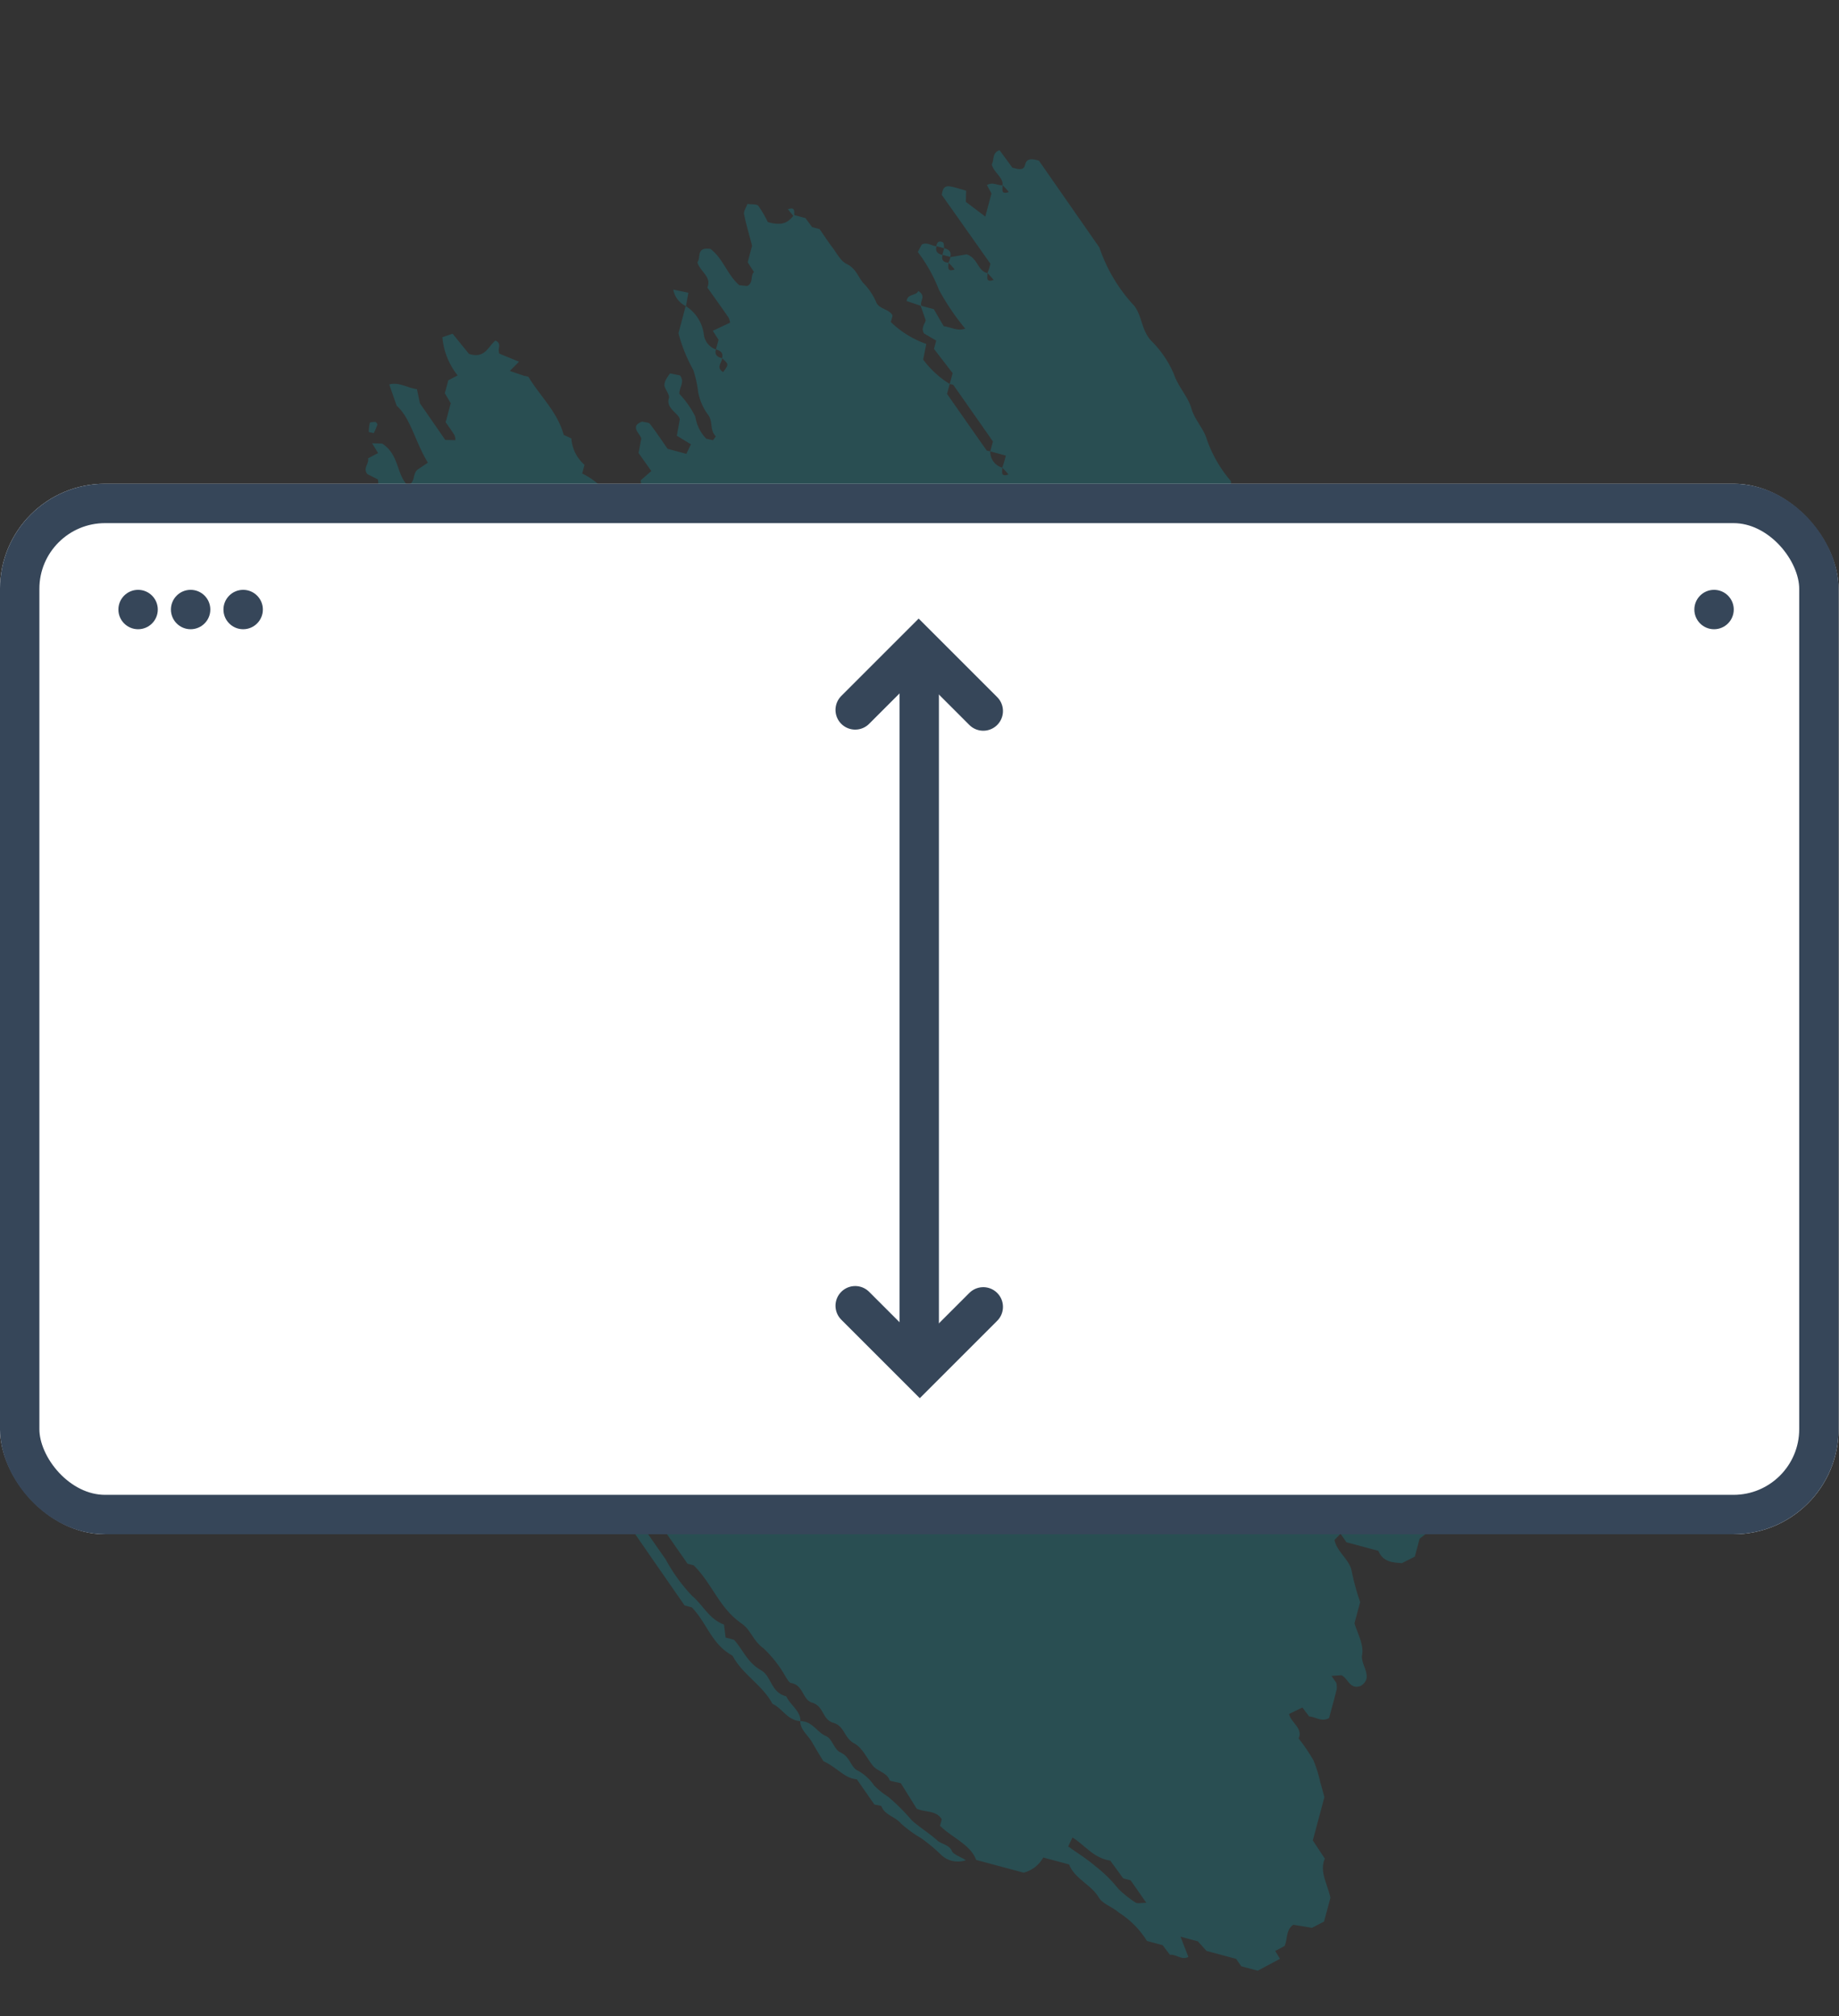
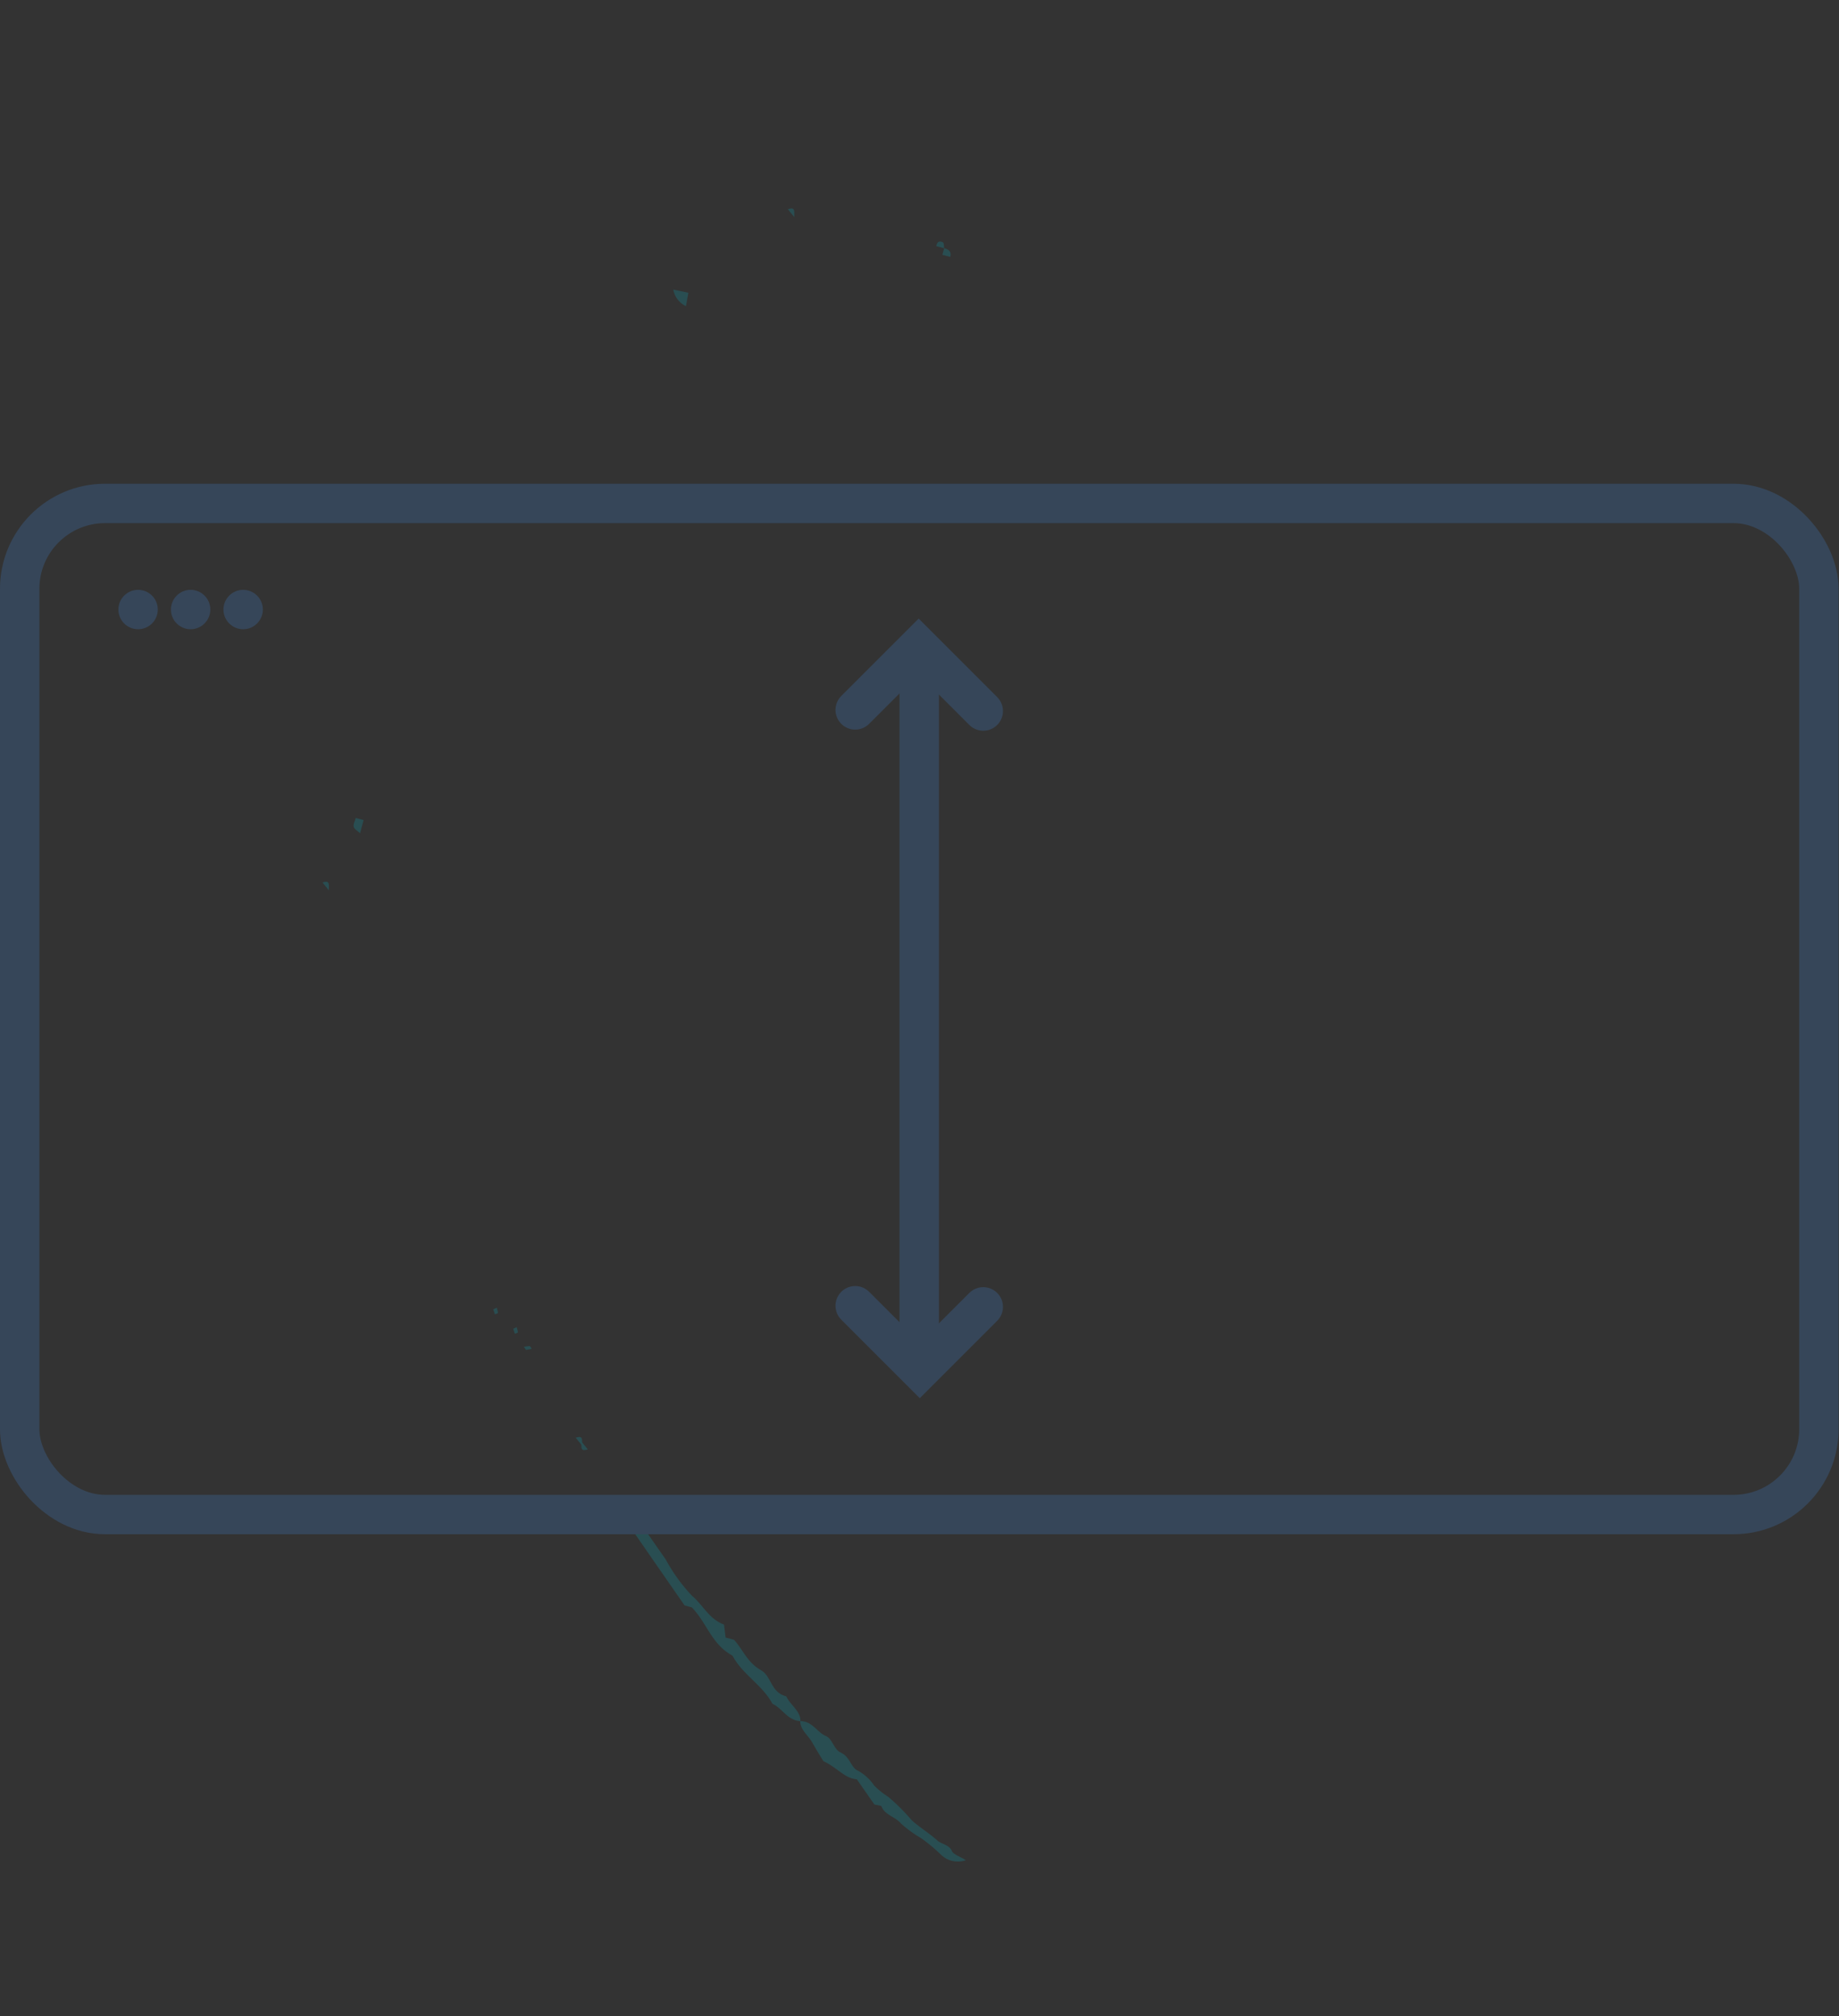
<svg xmlns="http://www.w3.org/2000/svg" width="140.029" height="153.545" viewBox="0 0 140.029 153.545">
  <rect x="0" y="0" width="140.029" height="153.545" fill="#333333" stroke="none" />
  <defs>
    <clipPath id="clip-path">
      <rect id="Rectangle_649" data-name="Rectangle 649" width="129.393" height="110.237" fill="#0a9faf" />
    </clipPath>
  </defs>
  <g id="Group_313" data-name="Group 313" transform="translate(-569.985 -146.081)">
    <g id="Group_307" data-name="Group 307" transform="translate(-43.016 -50.081)">
      <g id="Group_762" data-name="Group 762" transform="translate(613.027 321.155) rotate(-74.991)" opacity="0.25">
        <g id="Group_761" data-name="Group 761" clip-path="url(#clip-path)">
-           <path id="Path_1714" data-name="Path 1714" d="M111.732,24.072a2.989,2.989,0,0,1-1.683,1.875,1.385,1.385,0,0,0-.915,1.206q-.541-.023-.521.616c-.333.112-.8-.3-1,.36.689.269.689.269,1-.36q.539.023.52-.616h.766l.548-.6.937,1.11a1.237,1.237,0,0,0,.346-.212c.609-.712,1.208-1.449,1.792-2.155.883.151,1.068-.931,1.674-1.226.407.184,1.086-.427,1.228.693-.458,1.127-1.546,1.722-2.1,2.831.031.206.061.4.093.6.36.427.82.019,1.166.225l.594-.652h1.3c.725-.413,1.432-.854,2.165-1.214.2-.1.49.019.816.041.036.3.186.712.084.837a8.747,8.747,0,0,1-1.012,1.023c-.034,1.187.427,1.55,1.033,1.778v.911l-.53.666V32.4c-.374.443-.75.861-1.1,1.311s-.827.854-.928,1.365c-.159.8-.725,1.083-1.083,1.611a4.711,4.711,0,0,1-1.1,1.281c-.544.364-.269,1.152-.712,1.507H114.6a7.412,7.412,0,0,0-.91,3.038l-1.213.081a7.251,7.251,0,0,0-1.27,2.43h-.783c-1.117,1.328-2.246,2.67-3.369,4.02-.041.05,0,.192,0,.293a1.253,1.253,0,0,0-.968,1.2c-.33.1-.732.057-.38.594a4.873,4.873,0,0,0,.38-.594,7.239,7.239,0,0,0,.961.028c0-.505,0-.865,0-1.226h.781c1.117-1.328,2.246-2.669,3.369-4.018.043-.051,0-.194,0-.293h.863l1.415-1.85h.655l.285-1.036c.359-.381.8-.09,1.009-.142l.971-.66v1.039l-1.06,1.069c.081.569-.112,1.095.246,1.628a18.342,18.342,0,0,1,2.339-2.7,11.753,11.753,0,0,0,2.364-2.3l.621.142c.316.319.1.75.165,1.125q-.541-.023-.52.616c-.36-.016-.534.189-.447.581-.332.1-.733.057-.381.594a5,5,0,0,0,.381-.594,1.654,1.654,0,0,0,.447.034l.525,1.139c-.061.93-.985,1.093-.972,1.9-.332.1-.733.057-.381.594a5,5,0,0,0,.381-.594,4.586,4.586,0,0,0,.75.034l4.108-4.936c.374-.024.746-.077.789.5.028.386,0,.777,0,1.21l-.83.2-.7,1.72h1.822l.527-.5c.381.369.159.807.3,1.149-.332.1-.733.057-.381.594a5,5,0,0,0,.381-.594c.582-.07.767-.917,1.32-1.2.39.1.854-.223,1.194.293l-1.028,1.281c0,.444-.034.9.468.884.454-.011.586.269.569.934l-5.2,6.164a12.242,12.242,0,0,0-3.607,3.724c-.659.81-1.623.988-2.215,1.9a7.984,7.984,0,0,1-2.021,2.352c-.833.548-1.384,1.49-2.165,1.952s-1.267,1.332-1.98,1.751a9.843,9.843,0,0,0-2.33,2.221c-.124.142-.243.413-.367.414-.871.01-1.154,1.09-1.85,1.386-.151.063-.366.044-.455.164a3.389,3.389,0,0,1-1.628,1.292c-.947,1.442-2.528,1.993-3.465,3.462-.063.1-.332.013-.507.013-.67.8-1.234,1.873-2.044,2.312S98.3,77.62,97.586,78.057a7.829,7.829,0,0,0-1.611,1.328c-.551.569-1.218.986-1.782,1.547-.528.524-.955,1.19-1.483,1.708-.427.427-.984.685-1.416,1.112-.53.524-.986,1.146-1.476,1.725a8.429,8.429,0,0,1-1.294,1.5c-2.235,1.586-3.776,4.053-5.617,6.131-.4.446-.912.446-1.27.846-.44.493-.854,1.008-1.281,1.519-.362.437-.712.884-1.049,1.3h-.592l-3.09,3.7H75.1L71.618,104.6a8.633,8.633,0,0,0-1.082,1.318c-.362.656-1.039.569-1.46,1.062-.346.4-.588,1.072-1.244.878-.255.621-.871.505-1.251.868-.067.064-.124.142-.273.322h-2.6l-.5.6H62.146c-.827.12-.941.931-1.85.413l-1.1-1.589H57.953c-.6-.668-.118-1.065.255-1.512v-1.13c.142-.427.612-.528.532-1.042q.541.026.52-.616.541.026.52-.616.541.026.52-.616c1.566-1.423,1.566-1.423,1.371-1.792-.7-.32-.955.48-1.371.881v.911q-.539-.023-.52.616-.539-.023-.52.616-.539-.023-.52.616h-.779c-.051-.142-.179-.372-.142-.427.554-.725.594-1.885,1.465-2.3l-.636-.837c.169-.37.352-.763.527-1.146-.061-.075-.12-.215-.179-.215-1.038-.014-2.075-.01-3.113-.01-.316-1.231-.316-1.231.216-2.105-.233-.659-.723-.238-1.291-.427l-.53,1.273-.222-.249v.675l-.631.255-3.594,4.27H47.6c-.376-.692-1.221-.507-1.62-1.194-.652,1.112-1.9,1.315-2.541,2.428l-.554-.594-.972,1.153H40.634c-.7.285-1.031,1.228-1.792.712a6.771,6.771,0,0,0-.569-.579c-.326-.266-.265-.695-.377-1.05a2.4,2.4,0,0,0-.413-.6l.458-.545-.683-.881-.844.629-.881-.665H34.12l-.735-.826c-.134-.712-.285-1.412.446-1.969V97.049l.51-.606-.579-.317c-.854.417-1.15,1.534-2,1.9a18.95,18.95,0,0,0-2.065,1.211H28.03c-.712.436-1.385,1.12-2.168,1.181-.806.064-1.408,1.351-2.323.507-.49-.734.273-1.015.414-1.617-.064-.189-.151-.443-.248-.725l-.411.488a1.566,1.566,0,0,1-.461.158c-.773.017-1.547.007-2.278.007-.45-.457-.179-1.008-.269-1.5l.521-.668-.739-.854c-.585.285-.783,1.338-1.61,1.186a14.563,14.563,0,0,1-1.3,1.506,9.877,9.877,0,0,1-1.483.942c-.285.175-.576.342-1.028.606H11.235L10.129,101.7c-1.025-.162-1.708.618-2.76,1.181H5.49l-.7-.762c-.044-.451-.093-.937-.142-1.435-.539-.465-1.159-.124-1.735-.223l-.548-.591-.485.505-1.312-1.4v-1.3l.443-.527V94.817l.535-.828V92.623L.211,93.6c-.4-.427-.016-.988-.211-1.394l.569-.729V90.239A6.8,6.8,0,0,0,2.1,87.621c.285-.569.329-1.392.712-1.778.8-.8.91-2.165,1.85-2.837V80.965a2.387,2.387,0,0,1-1.5-1.139V76.077c1.023-.712,1.156-2.208,1.8-3.328h.51c.569-.584.169-1.348.285-2.051L7.316,69.03c0-.5-.064-.841.01-.891.5-.343.406-1.065.725-1.507.44-.608,1.12-1.13,1.281-1.825.2-.864,1.083-1.032,1.1-1.933s1.032-1,1.063-1.952c.026-.807,1.119-.954,1.031-1.956-.011-.142.186-.313.3-.457a9.149,9.149,0,0,0,1.708-2.243c.335-.908,1.109-1.3,1.389-2.087.695-1.969,2.32-2.915,3.337-4.679v-.49c2.8-3.317,5.6-6.677,8.45-9.964.833-.959,1.93-1.547,2.722-2.615.854-1.156,1.822-2.192,2.739-3.274a38.815,38.815,0,0,1,2.588-3.022c.948-.91,1.253-2.347,2.172-3.274.854-.854,1.606-1.863,2.394-2.816a1.3,1.3,0,0,0,.239-.5c.313-1.258,1.244-1.722,2.083-2.31.013-.2.024-.4.031-.5l1.244-1.586.569-.03c.436-.642.38-1.728,1.394-1.866A1.291,1.291,0,0,0,46.814,16c.016-.177.128-.477.215-.487,1-.112,1.438-.854,1.453-1.9l.683-.038.747-.884v-.639l1.055-.589v-.446L53.419,8.1l.652-.259V7.173c.394-.535,1.062-.488,1.445-1.092.411-.649.981-1.156,1.445-1.764.381-.5,1.072-.786.752-1.608.68-.373,1.413.1,1.772-.794l.549.551c.3-.488.854-.477,1.234-.8a8.275,8.275,0,0,0,.864-1c.122.142.226.212.238.293a5.194,5.194,0,0,1,.009.643l1.181.659a10.947,10.947,0,0,1-1.243,2.507Q60.1,7.358,57.917,10a3.44,3.44,0,0,0-.313.951c-.437.521-.984,1.177-1.533,1.831a19.491,19.491,0,0,0-1.633,1.977,12.156,12.156,0,0,1-1.3,2.135c-.589.6-1.109,1.294-1.661,1.949v.737L50,20.717c-.021.1-.08.379-.159.749l-.763.221L48.7,22.72l-1.379,1.254V25.31q-.539-.023-.52.616-.539-.023-.52.616c-.359-.016-.532.189-.447.581-.33.1-.732.056-.38.594a4.872,4.872,0,0,0,.38-.594c.285.05.461-.155.447-.581q.541.023.52-.616.541.023.52-.616c.087,0,.211.046.255,0q3.943-4.655,7.865-9.335a3.49,3.49,0,0,0,.306-.965,15.739,15.739,0,0,1,2.477-2.833A22.9,22.9,0,0,0,61.11,9.286h.749c-.374.725-.586,1.546-1.014,2.25a.552.552,0,0,0,.463.83c.057,0,.181.046.221,0,1-1.254,1.971-2.519,2.847-3.637h1.956c.161.215,0,.5-.864,1.633.067.239.142.505.212.754l.854-.594a.465.465,0,0,0,.394.6c.35.046.683-.026.645-.6.142-.068.393-.107.413-.208.07-.369-.159-.427-.413-.409.061-.084,1.4-1.234,1.452-1.23.5.03,1,.043,1.488.12.075.011.12.322.251.46-.33.1-.732.056-.38.594a4.874,4.874,0,0,0,.38-.594c.524-.014.68-.734,1.1-1.043.34-.248.772-.2,1.092-.622.171-.223.632-.135,1.078-.206l1.859-2.444c1,.142,1.281-.611,1.688-1.07s.818-.955,1.423-.854V2.181l1.621-.975.831.737.87-1.3.725.088c.068.532.142,1.095.215,1.687.558-.171.789-.72,1.139-1.093C84.783.918,85.118.454,85.485,0c.569,1.395.693,1.536,1.818,2.186-.616.436-.436,1.473-1.063,1.924-.6.427-.517,1.412-1.089,1.924a17.1,17.1,0,0,0-1.472,1.7,3.58,3.58,0,0,0,.073.9c-.33.1-.732.056-.38.594a4.871,4.871,0,0,0,.38-.594c.5-.054.7-.7,1.208-1.139l1.617-.1c.4-.438.13-.986.232-1.525.766-.142,1.24-.854,1.768-1.468a3.056,3.056,0,0,1,1.755.127c-.053.532-.46.725-.712,1.076h-.555c-.1.347-.208.712-.258.875L87.3,7.648c.084.591-.105,1.117.232,1.708.33-.391.591-.753.9-1.051.374-.363.947-.293,1.261-.864A2.581,2.581,0,0,1,90.6,6.378a2.323,2.323,0,0,0,1.231-.91c.262-.5.725-.418,1.08-.621.063-.3.12-.579.182-.868.343-.481.818-.057,1.169-.27l.591.639.6-.633c.083.34.142.614.181.744-.5,1.492-1.906,1.6-2.592,2.7.427.545.9.1,1.384.427l.7.614c1.325-1.384,2.941-2.145,3.57-3.416l1.423-.967c.389.646.105,1.378.2,2.127l-.982.5L97.143,9.029c.087.359.132.542.184.754a1.11,1.11,0,0,0,.354-.174c.258-.272.494-.569.77-.9h1.5l.619-.633h1.019l.544.592a5.382,5.382,0,0,1,2.51-1.875l.457.682-1.159,1.6c-.061,1.281.9,1.253,1.5,1.683-.087.562-.514.285-.883.544-.057.436-.128,1-.206,1.608l-.861-.494c-.03.456-.057.843-.081,1.23h.02c-.009.1.014.241-.031.285-1.139,1.174-1.967,2.786-3.547,3.709-.007.04-.056.32-.111.633a2.921,2.921,0,0,0-1.683,1.489h-.688c-.285,1.628-1.4,2.74-1.966,4.229a1.234,1.234,0,0,1-1.028.756c-.309.048-.569.659-.81,1.06-.061.105.057.362.124.712.547-.91,1.466-.384,2.135-1.066a8.683,8.683,0,0,1,2.2-1.253l.893.6,1.078-1.3,1.078-.075c.326-.063.673-1.187,1.3-.272,0,.215.074.5-.011.608-.463.608-.965,1.173-1.49,1.795v1.478l.793.149.354-1.206,1.217-.1c.441-.071.538-1.264,1.379-1.223.266.013.535-.409.826-.569a.854.854,0,0,1,.512-.007,3.291,3.291,0,0,1,.517.175c.016.255.034.532.047.767-.39.5-.854.177-1.368.316a7.047,7.047,0,0,1-1.379,1.634A3.058,3.058,0,0,0,102.38,28.2c0,.124.013.325.021.525.124.041.332.152.354.111.359-.6,1.069-.441,1.478-1.048a4.3,4.3,0,0,1,1.411-1.1,8.783,8.783,0,0,0,1.529-.79,11.89,11.89,0,0,1,2.42-1.822ZM5.97,82.575c-.3.809-.548,1.618-.9,2.354a10.075,10.075,0,0,1-1.236,2.185,8.781,8.781,0,0,0-.656,1.5c-.081.164.108.515.185.826l1.344-1.593v-.591l1.049-1.3c-.142-1.27.609-2.122.959-3.234l-.747-.142m98.811-29.951L104,52.441l-1.423.985.783.189,1.423-.986" transform="translate(-0.001 0)" fill="#0a9faf" />
          <path id="Path_1715" data-name="Path 1715" d="M11.466.024V.948l-2.2,2.615A12.932,12.932,0,0,0,7.115,6.21C6.644,7.225,5.734,7.918,5.632,9.131L4.708,9.5v.666c-.569.877-1.4,1.411-1.708,2.589-.232.894-1.445,1.139-1.423,2.374-.559.446-.794,1.354-1.546,1.525-.192-.988.585-1.566.73-2.407,1.157-1.05,1.586-2.827,2.747-3.873C3.935,8.594,5.4,7.858,6.261,6.422V5.853c1.515-1.791,3.042-3.6,4.576-5.4.171-.2.293-.537.622-.437" transform="translate(9.871 43.764)" fill="#0a9faf" />
          <path id="Path_1716" data-name="Path 1716" d="M7.284.009C7.527.9,6.8,1.418,6.69,2.2c-.07.5-.833.861-.914,1.368-.134.836-.908,1.046-1,1.658A3.6,3.6,0,0,1,4,6.713a6.344,6.344,0,0,0-.554,1.261A15.264,15.264,0,0,1,2.2,10.141c-.37.7-.608,1.547-.981,2.268-.218.418-.073.976-.508,1.318-.214.165-.233.679-.39,1.2A1.832,1.832,0,0,1,.24,12.978a13.366,13.366,0,0,0,.81-1.752,9.282,9.282,0,0,1,.692-1.8c.383-.539.3-1.354.861-1.758.075-.056.01-.384.01-.569l1.51-1.791c-.181-.915.45-1.594.673-2.814.231-.241.673-.72,1.139-1.174S6.647.168,7.288,0" transform="translate(2.619 60.401)" fill="#0a9faf" />
-           <path id="Path_1717" data-name="Path 1717" d="M0,1.188C.027.744.05.381.073.008c.579-.091.569.633.969.655C.821,1.394.344.947,0,1.188" transform="translate(116.384 40.214)" fill="#0a9faf" />
          <path id="Path_1718" data-name="Path 1718" d="M0,1.258A1.73,1.73,0,0,1,.969,0c.023.4.041.736.065,1.169L0,1.258" transform="translate(111.728 22.836)" fill="#0a9faf" />
          <path id="Path_1719" data-name="Path 1719" d="M1.039,0A1.412,1.412,0,0,1,0,1.233C0,.874,0,.512,0,.009L1.032,0" transform="translate(21.336 42.555)" fill="#0a9faf" />
          <path id="Path_1720" data-name="Path 1720" d="M0,.645C.111.44.188.137.346.053c.2-.1.458-.024.693-.024V.645Z" transform="translate(66.533 9.874)" fill="#0a9faf" />
-           <path id="Path_1721" data-name="Path 1721" d="M0,.1A2.981,2.981,0,0,1,.689,0C.76,0,.831.243.874.389c.011.046-.11.2-.167.2a6.441,6.441,0,0,1-.693-.1C.014.356,0,.225,0,.1" transform="translate(96.216 3.147)" fill="#0a9faf" />
          <path id="Path_1722" data-name="Path 1722" d="M0,.629.453,0C.806.538.4.493,0,.629" transform="translate(61.714 8.728)" fill="#0a9faf" />
          <path id="Path_1723" data-name="Path 1723" d="M.335,0,.52.219A1.556,1.556,0,0,1,.171.411C.128.423.057.288,0,.219L.335,0" transform="translate(33.804 29.707)" fill="#0a9faf" />
          <path id="Path_1724" data-name="Path 1724" d="M0,.629.453,0C.806.538.4.493,0,.629" transform="translate(120.416 29.676)" fill="#0a9faf" />
          <path id="Path_1725" data-name="Path 1725" d="M.335,0,.52.219A1.556,1.556,0,0,1,.171.411C.128.423.057.288,0,.219L.335,0" transform="translate(32.766 31.556)" fill="#0a9faf" />
          <path id="Path_1726" data-name="Path 1726" d="M0,.219.185,0A2.124,2.124,0,0,1,.347.413c.01.051-.105.135-.162.2L0,.218" transform="translate(31.801 32.698)" fill="#0a9faf" />
          <path id="Path_1727" data-name="Path 1727" d="M0,.629.453,0C.806.538.4.493,0,.629" transform="translate(25.867 38.301)" fill="#0a9faf" />
          <path id="Path_1728" data-name="Path 1728" d="M.588,0,.136.629C-.217.091.185.137.588,0" transform="translate(25.568 38.79)" fill="#0a9faf" />
          <path id="Path_1729" data-name="Path 1729" d="M0,0c.252-.021.483.04.413.409C.393.513.144.555,0,.62Z" transform="translate(121.081 41.32)" fill="#0a9faf" />
          <path id="Path_1730" data-name="Path 1730" d="M0,.629.453,0C.806.538.4.493,0,.629" transform="translate(22.23 41.997)" fill="#0a9faf" />
          <path id="Path_1731" data-name="Path 1731" d="M.52,0Q.539.639,0,.616V0Z" transform="translate(120.562 41.939)" fill="#0a9faf" />
        </g>
      </g>
      <g id="Group_306" data-name="Group 306" transform="translate(613.461 232.563)">
        <g id="Rectangle_856" data-name="Rectangle 856" transform="translate(-0.461 0.438)" fill="#fff" stroke="#364659" stroke-width="3">
-           <rect width="140" height="80" rx="8" stroke="none" />
          <rect x="1.5" y="1.5" width="137" height="77" rx="6.5" fill="none" />
        </g>
        <g id="Group_298" data-name="Group 298" transform="translate(64.658 12.829)">
          <path id="Path_1759" data-name="Path 1759" d="M-22416-10970.01v53.768" transform="translate(22420.875 10970.94)" fill="none" stroke="#364659" stroke-linecap="round" stroke-width="3" />
          <path id="Path_1760" data-name="Path 1760" d="M0,0H6.835V6.956" transform="translate(0 4.833) rotate(-45)" fill="none" stroke="#364659" stroke-linecap="round" stroke-width="3" />
          <path id="Path_1761" data-name="Path 1761" d="M0,0H6.835V6.956" transform="translate(9.752 50.294) rotate(135)" fill="none" stroke="#364659" stroke-linecap="round" stroke-width="3" />
        </g>
      </g>
    </g>
    <g id="Group_308" data-name="Group 308">
      <circle id="Ellipse_56" data-name="Ellipse 56" cx="1.5" cy="1.5" r="1.5" transform="translate(579 191)" fill="#364659" />
      <circle id="Ellipse_57" data-name="Ellipse 57" cx="1.5" cy="1.5" r="1.5" transform="translate(583 191)" fill="#364659" />
      <circle id="Ellipse_58" data-name="Ellipse 58" cx="1.5" cy="1.5" r="1.5" transform="translate(587 191)" fill="#364659" />
-       <circle id="Ellipse_59" data-name="Ellipse 59" cx="1.5" cy="1.5" r="1.5" transform="translate(699 191)" fill="#364659" />
    </g>
  </g>
</svg>